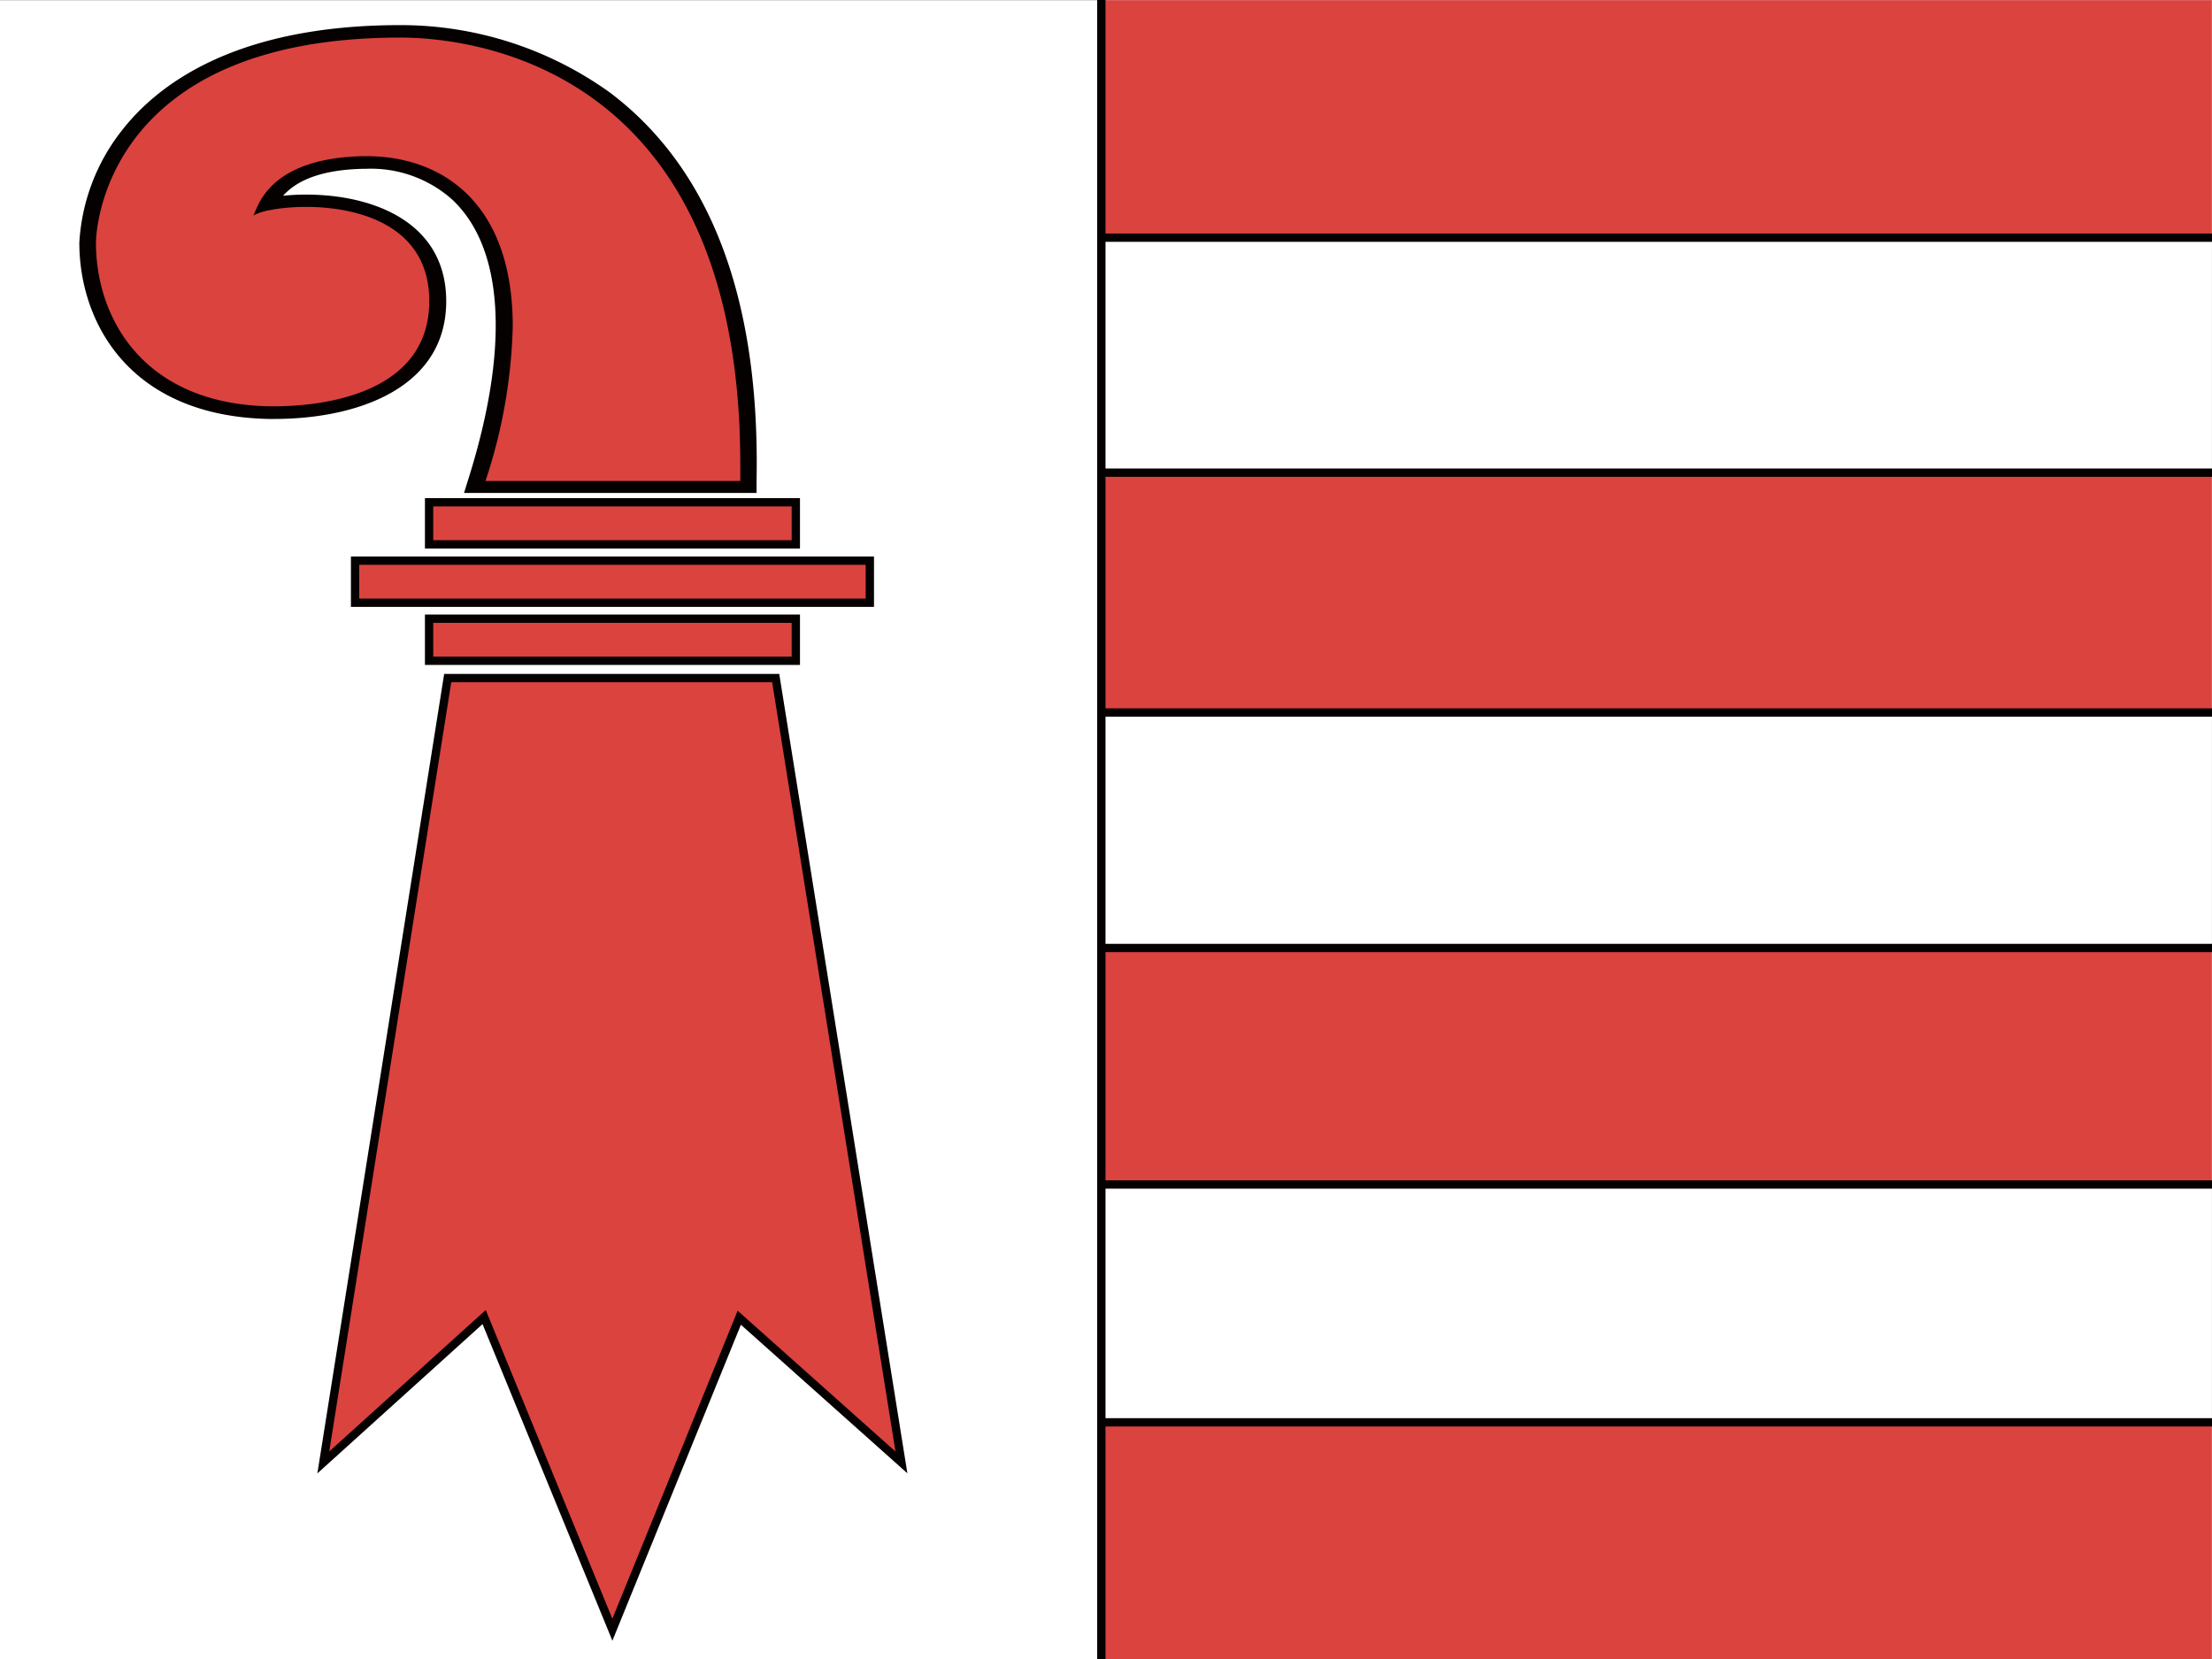
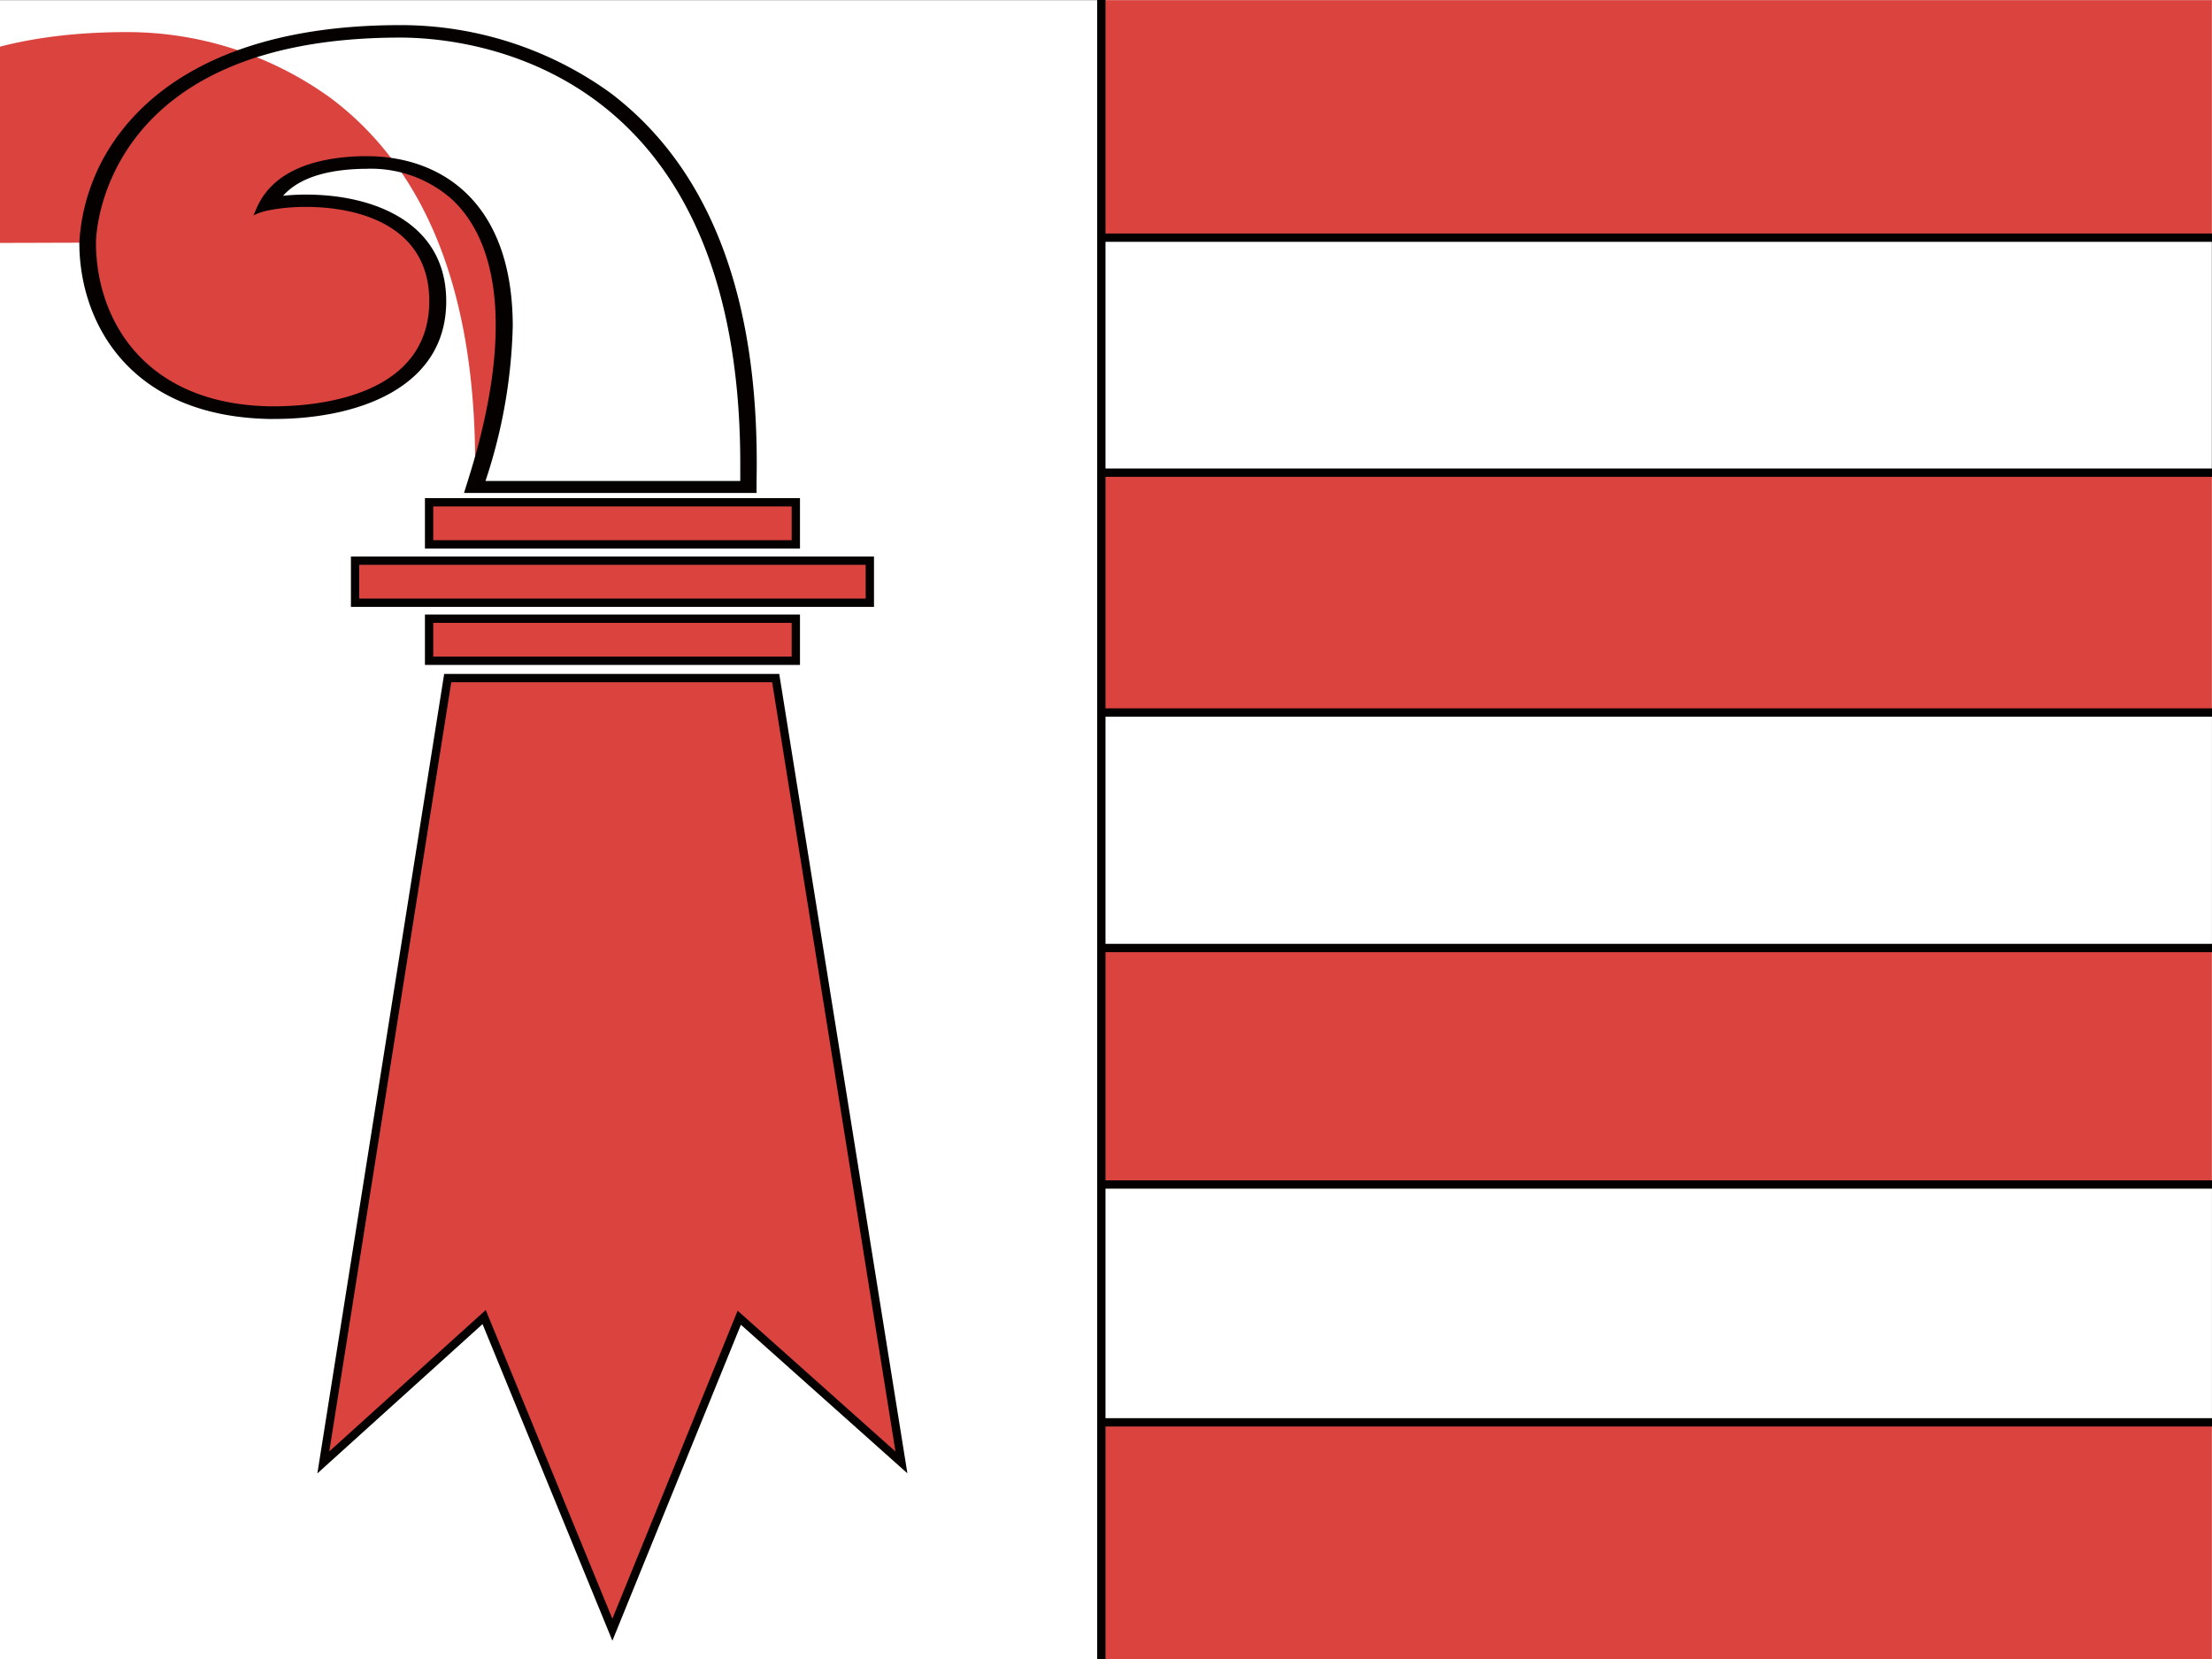
<svg xmlns="http://www.w3.org/2000/svg" id="圖層_1" data-name="圖層 1" viewBox="0 0 133 99.75">
  <rect x="0" y="0" width="133" height="99.75" fill="#333333" stroke="none" />
  <defs>
    <style>.cls-1{fill:#fff;}.cls-2{fill:#db433f;}.cls-3{fill:#050101;}.cls-4,.cls-5{fill:none;stroke-width:0.5px;}.cls-4{stroke:#050101;stroke-miterlimit:10;}.cls-5{stroke:#040000;}</style>
  </defs>
  <g id="g3870">
-     <rect id="rect3" class="cls-1" x="66.31" y="14.26" width="66.68" height="14.25" />
    <rect id="rect5" class="cls-1" x="66.31" y="42.75" width="66.68" height="14.25" />
    <rect id="rect7" class="cls-1" x="66.31" y="71.25" width="66.68" height="14.25" />
    <rect id="rect9" class="cls-1" y="0.01" width="132.99" height="99.74" />
-     <path id="path13" class="cls-2" d="M5.27,14.59c0,4.62,2.86,10.07,10.91,10.22,1.5,0,5.24-.1,7.77-1.94a5.6,5.6,0,0,0,2.37-4.76,5.51,5.51,0,0,0-4.16-5.47,12.81,12.81,0,0,0-6.06-.34c.51-1,1.75-2.43,5.68-2.52a8.09,8.09,0,0,1,5.72,1.94c2.32,2.11,4.41,6.8,1.2,17.12l-.14.46H45v-.37c.2-10.78-2.7-18.52-8.63-23a20.87,20.87,0,0,0-12.3-4c-18.58,0-18.8,12.58-18.8,12.71" transform="translate(0 0)" />
+     <path id="path13" class="cls-2" d="M5.27,14.59c0,4.62,2.86,10.07,10.91,10.22,1.5,0,5.24-.1,7.77-1.94a5.6,5.6,0,0,0,2.37-4.76,5.51,5.51,0,0,0-4.16-5.47,12.81,12.81,0,0,0-6.06-.34c.51-1,1.75-2.43,5.68-2.52a8.09,8.09,0,0,1,5.72,1.94c2.32,2.11,4.41,6.8,1.2,17.12l-.14.46v-.37c.2-10.78-2.7-18.52-8.63-23a20.87,20.87,0,0,0-12.3-4c-18.58,0-18.8,12.58-18.8,12.71" transform="translate(0 0)" />
    <path id="path15" class="cls-3" d="M24.07,1.51C14.26,1.51,9.53,5,7.3,7.88a12,12,0,0,0-2.53,6.71c0,4.78,3,10.43,11.4,10.6h.32c5,0,10.34-1.86,10.34-7.08,0-4.73-4.35-6.41-8.43-6.41a13.56,13.56,0,0,0-1.38.07c.69-.77,2-1.55,4.78-1.62H22A7.34,7.34,0,0,1,27.19,12c3.1,2.91,3.46,8.85,1,16.71l-.29.93H45.49v-.75c.21-10.88-2.74-18.71-8.77-23.29A21.55,21.55,0,0,0,24.07,1.51M5.77,14.58c0-.53.38-12.32,18.3-12.32,4,0,20.38,1.48,20.44,25.5,0,.38,0,.77,0,1.16H29.19a31.69,31.69,0,0,0,1.64-9.3c0-7.45-4.27-10.23-8.79-10.23h-.27c-5.9.15-6.3,3.33-6.55,3.57a3.52,3.52,0,0,1,.92-.31l.32-.06a12.15,12.15,0,0,1,1.94-.15c3.15,0,7.41,1.11,7.41,5.66,0,5.74-6.75,6.33-9.32,6.33h-.3c-7.53-.15-10.42-5.25-10.42-9.85Z" transform="translate(0 0)" />
    <rect id="rect17" class="cls-2" x="25.8" y="30.2" width="22.05" height="2.54" />
    <rect id="rect19" class="cls-4" x="25.8" y="30.2" width="22.05" height="2.53" />
    <rect id="rect21" class="cls-2" x="25.8" y="37.19" width="22.05" height="2.54" />
    <rect id="rect23" class="cls-4" x="25.8" y="37.2" width="22.05" height="2.53" />
    <rect id="rect25" class="cls-2" x="21.35" y="33.71" width="30.95" height="2.53" />
    <rect id="rect27" class="cls-4" x="21.35" y="33.71" width="30.95" height="2.53" />
    <polygon id="polygon29" class="cls-2" points="46.64 40.77 54.2 87.93 44.45 79.23 36.82 97.99 29.11 79.19 19.44 87.93 26.92 40.77 46.64 40.77" />
    <polygon id="polygon31" class="cls-4" points="46.64 40.77 54.2 87.93 44.45 79.23 36.82 97.99 29.11 79.19 19.44 87.93 26.92 40.77 46.64 40.77" />
    <rect id="rect33" class="cls-2" x="66.31" y="0.01" width="66.68" height="14.25" />
    <rect id="rect39" class="cls-2" x="66.31" y="28.51" width="66.68" height="14.25" />
    <rect id="rect45" class="cls-2" x="66.31" y="57" width="66.68" height="14.25" />
    <rect id="rect51" class="cls-2" x="66.31" y="85.5" width="66.68" height="14.25" />
    <path id="path3804" class="cls-5" d="M66.22,0V99.75" transform="translate(0 0)" />
    <path id="path3804-1" class="cls-5" d="M66.16,14.29H133" transform="translate(0 0)" />
    <path id="path3804-1-7" class="cls-5" d="M66.13,28.42H133" transform="translate(0 0)" />
    <path id="path3804-1-4" class="cls-5" d="M66.13,42.84H133" transform="translate(0 0)" />
    <path id="path3804-1-0" class="cls-5" d="M66.13,57H133" transform="translate(0 0)" />
    <path id="path3804-1-9" class="cls-5" d="M66.13,71.22H133" transform="translate(0 0)" />
    <path id="path3804-1-48" class="cls-5" d="M66.13,85.52H133" transform="translate(0 0)" />
  </g>
</svg>